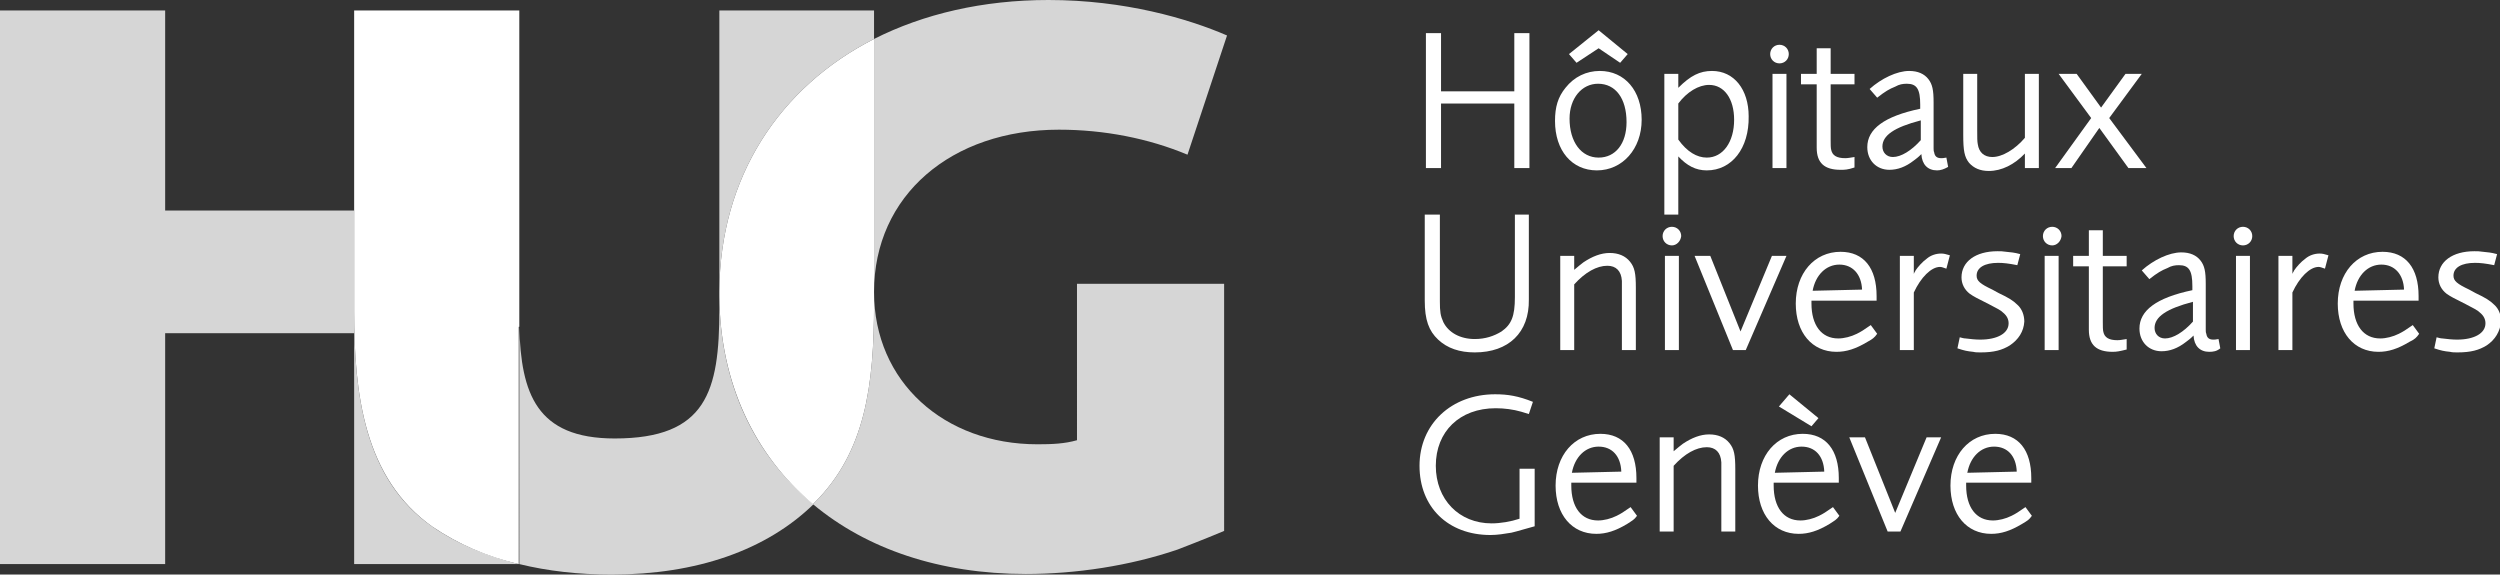
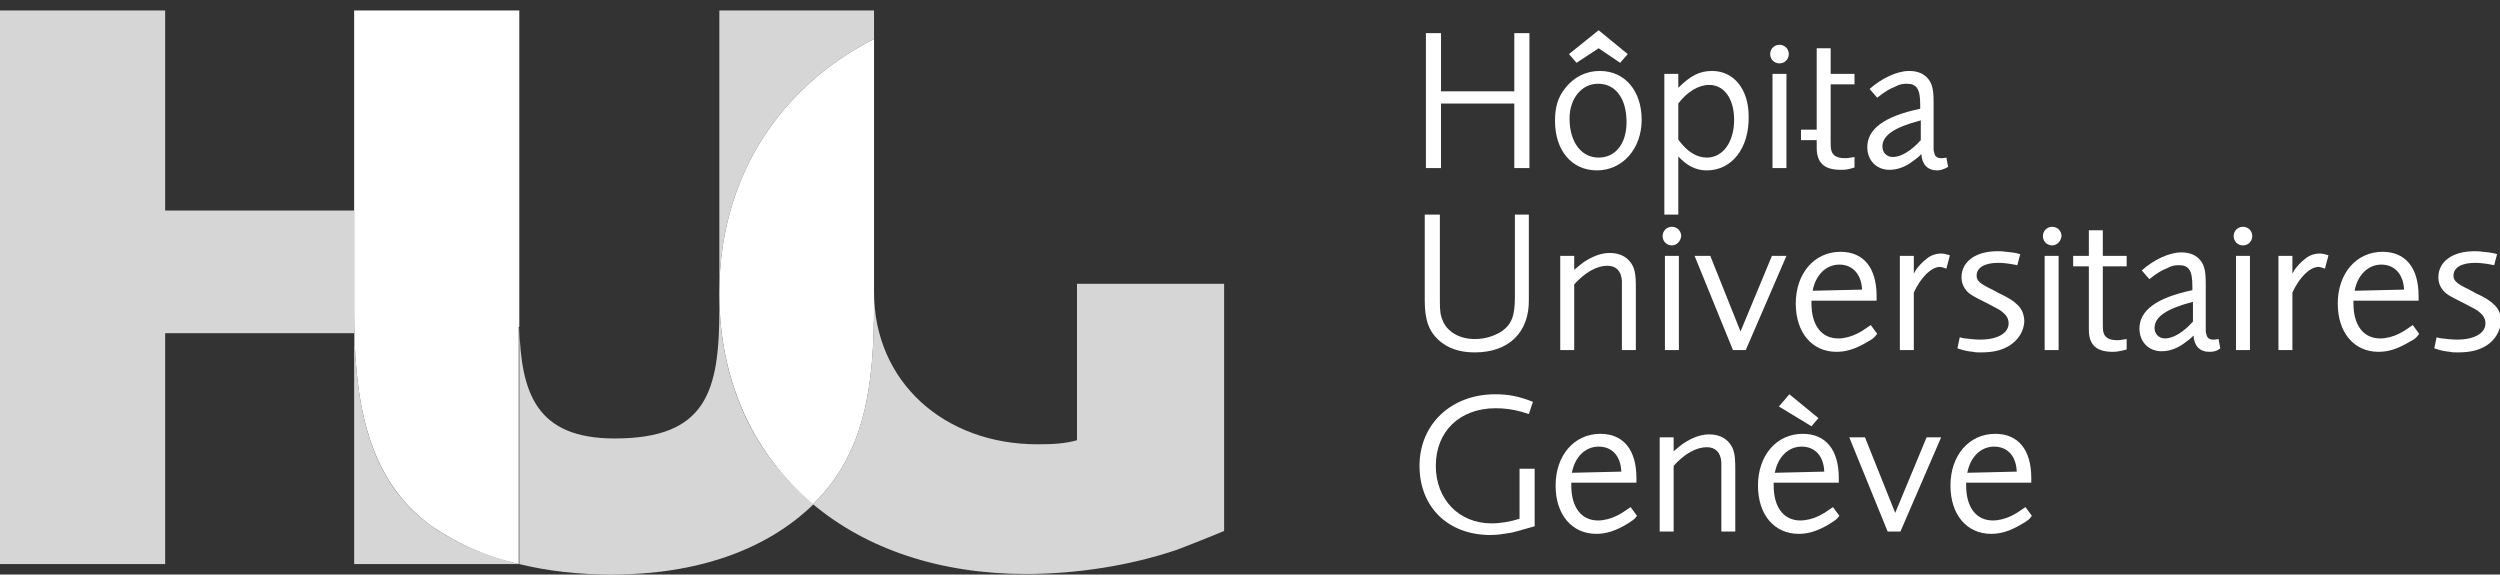
<svg xmlns="http://www.w3.org/2000/svg" version="1.1" id="Calque_1" x="0px" y="0px" viewBox="0 0 429.9 98.8" style="enable-background:new 0 0 429.9 98.8;" xml:space="preserve">
  <rect x="0" y="0" width="429.9" height="98.8" fill="#333333" stroke="none" />
  <style type="text/css">
	.st0{opacity:0.8;fill:#FFFFFF;}
	.st1{fill:#FFFFFF;}
	.st2{opacity:0.6;fill:#FFFFFF;}
</style>
  <g>
    <g>
      <path class="st0" d="M60.9,53.6V36.2H28.4V1.8H0V97h28.4V57.3h32.5V97h28.3c-5.6-1.4-10.6-3.5-14.8-6.4    C62.6,82.4,60.9,67.7,60.9,53.6z" />
      <path class="st0" d="M150.3,6.7V1.8h-26.6v48.3C123.8,30.5,134,15,150.3,6.7z" />
      <path class="st0" d="M123.7,50.9v2.3c0,14.1-2.2,22.2-18,22.2c-13.5,0-16.1-7.8-16.4-19.2V97h0c4.9,1.2,10.2,1.8,15.9,1.8    c14.6,0,26.6-4.2,34.7-12.1C129.7,78.3,123.8,65.9,123.7,50.9z" />
      <path class="st1" d="M89.3,56.2c0-1,0-2,0-3V1.8H60.9v34.4h0v17.4c0,14.1,1.7,28.7,13.5,37c4.3,2.9,9.2,5.1,14.8,6.4h0V56.2z" />
-       <path class="st0" d="M182.1,22.3c7.8,0,15.4,1.5,22.1,4.3L211,6.1C204.3,3.2,193.4,0,180.3,0c-11.3,0-21.5,2.4-30,6.7v43.5    C150.3,33.6,163.6,22.3,182.1,22.3z" />
      <path class="st2" d="M123.7,50.5c0,0.1,0,0.3,0,0.4v-0.8C123.7,50.2,123.7,50.4,123.7,50.5z" />
      <path class="st0" d="M185.2,75.7c-2.1,0.6-4.2,0.7-6.8,0.7c-16,0-28.1-10.7-28.1-26.2v2c0,14.1-1.5,25.5-10.2,34.2    c-0.1,0.1-0.2,0.2-0.3,0.3c9.2,7.7,21.8,12,36.6,12c8.6,0,17.9-1.4,26.1-4.2c1.5-0.6,3.7-1.4,8-3.2V48.8h-25.3V75.7z" />
      <path class="st1" d="M150.3,52.2v-2V6.7C134,15,123.8,30.5,123.7,50.1v0.8c0.1,15,6.1,27.4,16.1,35.8c0.1-0.1,0.2-0.2,0.3-0.3    C148.8,77.7,150.3,66.3,150.3,52.2z" />
    </g>
    <g>
      <path class="st1" d="M260.4,28.9V17.8h-12.6v11.1h-2.6V5.7h2.6v10h12.6v-10h2.6v23.2H260.4z" />
      <path class="st1" d="M274.6,29.3c-4.3,0-7.2-3.4-7.2-8.5c0-2.4,0.5-4.1,1.8-5.7c1.5-1.9,3.6-2.9,5.9-2.9c4.3,0,7.2,3.4,7.2,8.4    C282.3,25.6,279,29.3,274.6,29.3z M278.6,10.8l-3.7-2.5l-3.8,2.5l-1.3-1.5l5.1-4.1l5,4.1L278.6,10.8z M274.8,14.4    c-2.8,0-4.9,2.5-4.9,6c0,4,2,6.7,5,6.7c2.9,0,4.8-2.4,4.8-6.1C279.7,16.9,277.8,14.4,274.8,14.4z" />
      <path class="st1" d="M293.5,29.3c-1.9,0-3.4-0.8-4.9-2.4v10h-2.4V12.7h2.4v2.4c2.1-2.1,3.7-2.9,5.8-2.9c3.8,0,6.3,3.2,6.3,7.8    C300.8,25.5,297.8,29.3,293.5,29.3z M293.9,14.6c-1.8,0-3.8,1.2-5.3,3.2V24c1.5,2.1,3.2,3.1,4.9,3.1c2.8,0,4.7-2.7,4.7-6.5    C298.2,17,296.5,14.6,293.9,14.6z" />
      <path class="st1" d="M306,10.9c-0.9,0-1.6-0.7-1.6-1.6c0-0.9,0.7-1.6,1.6-1.6c0.9,0,1.6,0.7,1.6,1.6    C307.6,10.2,306.9,10.9,306,10.9z M304.8,28.9V12.7h2.4v16.2H304.8z" />
-       <path class="st1" d="M316.5,29.2c-2.8,0-4.1-1.2-4.1-3.8v-1.3v-9.6h-2.7v-1.8h2.7V8.3h2.4v4.4h4.1v1.8h-4.1v9.6    c0,0.7,0,1.4,0.1,1.7c0.2,0.9,0.9,1.4,2.4,1.4c0.5,0,0.9-0.1,1.6-0.2v1.8C317.7,29.2,317.2,29.2,316.5,29.2z" />
+       <path class="st1" d="M316.5,29.2c-2.8,0-4.1-1.2-4.1-3.8v-1.3h-2.7v-1.8h2.7V8.3h2.4v4.4h4.1v1.8h-4.1v9.6    c0,0.7,0,1.4,0.1,1.7c0.2,0.9,0.9,1.4,2.4,1.4c0.5,0,0.9-0.1,1.6-0.2v1.8C317.7,29.2,317.2,29.2,316.5,29.2z" />
      <path class="st1" d="M333.1,29.3c-1.6,0-2.6-1-2.7-2.8c-0.6,0.6-0.9,0.8-1.3,1.1c-1.4,1.1-2.8,1.6-4.2,1.6c-2.2,0-3.8-1.6-3.8-3.9    c0-3.1,2.9-5.3,9.1-6.6V18c0-2.7-0.6-3.6-2.3-3.6c-0.7,0-1.3,0.1-2,0.5c-1,0.4-1.7,0.8-3.1,1.9l-1.3-1.5c2-1.8,4.7-3.1,6.8-3.1    c1.5,0,2.6,0.5,3.3,1.4c0.7,0.9,0.9,1.9,0.9,4v1.5v5.5v0.9c0,0.2,0,0.5,0.1,0.7c0.1,0.7,0.5,1,1.2,1c0.2,0,0.4,0,0.9-0.1l0.3,1.6    C334.3,29.1,333.7,29.3,333.1,29.3z M330.3,20.7c-4.6,1.2-6.6,2.6-6.6,4.5c0,1,0.7,1.8,1.8,1.8c1.4,0,3.2-1.1,4.8-2.9V20.7z" />
-       <path class="st1" d="M348.2,28.9v-2.5c-1.8,1.9-4,3-6.2,3c-1.5,0-2.6-0.5-3.4-1.4c-0.8-1-1-2.1-1-4.8V12.7h2.4v9.6    c0,1.4,0,2,0.1,2.5c0.2,1.4,1.1,2.2,2.5,2.2c1.7,0,3.9-1.3,5.6-3.3v-11h2.4v16.2H348.2z" />
-       <path class="st1" d="M366,28.9L361,22l-4.8,6.9h-2.8l6.2-8.6l-5.6-7.6h3.1l4.2,5.8l4.2-5.8h2.8l-5.6,7.6l6.4,8.6H366z" />
      <path class="st1" d="M253.6,60.6c-2.6,0-4.7-0.7-6.3-2.2c-1.6-1.5-2.3-3.4-2.3-6.7V36.9h2.6v14.9c0,1.8,0.1,2.5,0.6,3.6    c0.9,1.8,2.9,2.9,5.4,2.9c1.8,0,3.3-0.5,4.6-1.3c1.7-1.2,2.3-2.6,2.3-5.9V36.9h2.4v14.6C263,57.2,259.4,60.6,253.6,60.6z" />
      <path class="st1" d="M278.9,60.2v-9.8c0-1.2,0-1.4,0-2.1c-0.1-1.7-1-2.6-2.5-2.6c-1.8,0-3.8,1.1-5.7,3.2v11.3h-2.4V44h2.4v2.4    c0.8-0.7,1.1-0.9,1.6-1.3c1.5-1,3-1.6,4.5-1.6c1.5,0,2.7,0.5,3.5,1.5c0.8,1,1,2,1,4.5v10.7H278.9z" />
      <path class="st1" d="M287.5,42.2c-0.9,0-1.6-0.7-1.6-1.6c0-0.9,0.7-1.6,1.6-1.6c0.9,0,1.6,0.7,1.6,1.6    C289,41.5,288.3,42.2,287.5,42.2z M286.3,60.2V44h2.4v16.2H286.3z" />
      <path class="st1" d="M300.2,60.2H298L291.4,44h2.7l5.2,13l5.4-13h2.5L300.2,60.2z" />
      <path class="st1" d="M321.1,58.8c-2,1.2-3.6,1.7-5.3,1.7c-4.2,0-7-3.3-7-8.3c0-5.2,3.2-8.9,7.7-8.9c4,0,6.2,2.8,6.2,7.6v0.8h-11.2    v0.5c0,3.7,1.7,6,4.6,6c1,0,2.2-0.3,3.2-0.8c0.8-0.4,1.1-0.6,2.4-1.5l1.1,1.5C322.3,58.1,322,58.3,321.1,58.8z M316.3,45.5    c-2.3,0-4.1,1.8-4.6,4.5l8.5-0.2C320.1,47.2,318.6,45.5,316.3,45.5z" />
      <path class="st1" d="M334.7,46.2c-0.6-0.2-0.8-0.3-1.1-0.3c-1.5,0-3.3,1.8-4.5,4.4v9.9h-2.4V44h2.4v3.1c0.1-0.3,0.3-0.5,0.3-0.6    c0.4-0.6,1.2-1.5,1.9-2c0.7-0.6,1.6-0.9,2.5-0.9c0.5,0,0.8,0.1,1.5,0.3L334.7,46.2z" />
      <path class="st1" d="M345.6,59.4c-1.3,0.8-2.7,1.2-5,1.2c-0.5,0-0.9,0-1.3-0.1c-1-0.1-1.5-0.2-2.7-0.6l0.4-1.9    c0.4,0.1,0.7,0.2,1,0.2c0.8,0.1,1.7,0.2,2.5,0.2c3,0,4.9-1.1,4.9-2.8c0-0.7-0.3-1.3-0.9-1.8c-0.5-0.5-1-0.7-2.5-1.5    c-2-1-2.6-1.3-3.3-1.8c-0.9-0.7-1.4-1.7-1.4-2.8c0-2.7,2.4-4.5,6.2-4.5c0.5,0,0.9,0,1.5,0.1c0.9,0.1,1.3,0.1,2.4,0.4l-0.5,1.9    c-1.5-0.3-2.4-0.4-3.3-0.4c-2.3,0-3.7,0.8-3.7,2.2c0,0.9,0.6,1.4,2.7,2.4l1.1,0.6c1.7,0.8,2.5,1.3,3.2,2c0.8,0.7,1.2,1.8,1.2,2.9    C348,57,347.1,58.4,345.6,59.4z" />
      <path class="st1" d="M352.9,42.2c-0.9,0-1.6-0.7-1.6-1.6c0-0.9,0.7-1.6,1.6-1.6c0.9,0,1.6,0.7,1.6,1.6    C354.4,41.5,353.7,42.2,352.9,42.2z M351.6,60.2V44h2.4v16.2H351.6z" />
      <path class="st1" d="M363.3,60.5c-2.8,0-4.1-1.2-4.1-3.8v-1.3v-9.6h-2.7V44h2.7v-4.4h2.4V44h4.1v1.8h-4.1v9.6c0,0.7,0,1.4,0.1,1.7    c0.2,0.9,0.9,1.4,2.4,1.4c0.5,0,0.9-0.1,1.6-0.2v1.8C364.5,60.4,364,60.5,363.3,60.5z" />
      <path class="st1" d="M379.9,60.5c-1.6,0-2.6-1-2.7-2.8c-0.6,0.6-0.9,0.8-1.3,1.1c-1.4,1.1-2.8,1.6-4.2,1.6c-2.2,0-3.8-1.6-3.8-3.9    c0-3.1,2.9-5.3,9.1-6.6v-0.7c0-2.7-0.6-3.6-2.3-3.6c-0.7,0-1.3,0.1-2,0.5c-1,0.4-1.7,0.8-3.1,1.9l-1.3-1.5c2-1.8,4.7-3.1,6.8-3.1    c1.5,0,2.6,0.5,3.3,1.4c0.7,0.9,0.9,1.9,0.9,4v1.5v5.5v0.9c0,0.2,0,0.5,0.1,0.7c0.1,0.7,0.5,1,1.2,1c0.2,0,0.4,0,0.9-0.1l0.3,1.6    C381.2,60.4,380.6,60.5,379.9,60.5z M377.1,51.9c-4.6,1.2-6.6,2.6-6.6,4.5c0,1,0.7,1.8,1.8,1.8c1.4,0,3.2-1.1,4.8-2.9V51.9z" />
      <path class="st1" d="M385.7,42.2c-0.9,0-1.6-0.7-1.6-1.6c0-0.9,0.7-1.6,1.6-1.6c0.9,0,1.6,0.7,1.6,1.6    C387.3,41.5,386.6,42.2,385.7,42.2z M384.5,60.2V44h2.4v16.2H384.5z" />
      <path class="st1" d="M399.8,46.2c-0.6-0.2-0.8-0.3-1.1-0.3c-1.5,0-3.3,1.8-4.5,4.4v9.9h-2.4V44h2.4v3.1c0.1-0.3,0.3-0.5,0.3-0.6    c0.4-0.6,1.2-1.5,1.9-2c0.7-0.6,1.6-0.9,2.5-0.9c0.5,0,0.8,0.1,1.5,0.3L399.8,46.2z" />
      <path class="st1" d="M414.3,58.8c-2,1.2-3.6,1.7-5.3,1.7c-4.2,0-7-3.3-7-8.3c0-5.2,3.2-8.9,7.7-8.9c4,0,6.2,2.8,6.2,7.6v0.8h-11.2    v0.5c0,3.7,1.7,6,4.6,6c1,0,2.2-0.3,3.2-0.8c0.8-0.4,1.1-0.6,2.4-1.5l1.1,1.5C415.5,58.1,415.3,58.3,414.3,58.8z M409.5,45.5    c-2.3,0-4.1,1.8-4.6,4.5l8.5-0.2C413.3,47.2,411.8,45.5,409.5,45.5z" />
      <path class="st1" d="M427.6,59.4c-1.3,0.8-2.7,1.2-5,1.2c-0.5,0-0.9,0-1.3-0.1c-1-0.1-1.5-0.2-2.7-0.6l0.4-1.9    c0.4,0.1,0.7,0.2,1,0.2c0.8,0.1,1.7,0.2,2.5,0.2c3,0,4.9-1.1,4.9-2.8c0-0.7-0.3-1.3-0.9-1.8c-0.5-0.5-1-0.7-2.5-1.5    c-2-1-2.6-1.3-3.3-1.8c-0.9-0.7-1.4-1.7-1.4-2.8c0-2.7,2.4-4.5,6.2-4.5c0.5,0,0.9,0,1.5,0.1c0.9,0.1,1.3,0.1,2.4,0.4l-0.5,1.9    c-1.5-0.3-2.4-0.4-3.3-0.4c-2.3,0-3.7,0.8-3.7,2.2c0,0.9,0.6,1.4,2.7,2.4l1.1,0.6c1.7,0.8,2.5,1.3,3.2,2c0.8,0.7,1.2,1.8,1.2,2.9    C429.9,57,429.1,58.4,427.6,59.4z" />
      <path class="st1" d="M259.9,91.6c-1.2,0.2-2.4,0.4-3.6,0.4c-7.3,0-12.2-4.8-12.2-11.9c0-7.2,5.5-12.3,13-12.3c2.2,0,4,0.3,6.5,1.3    l-0.7,2.1c-0.6-0.2-1-0.3-1.3-0.4c-1.4-0.4-2.9-0.6-4.4-0.6c-6.2,0-10.3,4-10.3,9.9c0,5.8,4,9.9,9.6,9.9c1.5,0,3.3-0.3,4.8-0.8    v-8.6h2.6v9.9C262,91,261.2,91.3,259.9,91.6z" />
      <path class="st1" d="M279.8,90.1c-2,1.2-3.6,1.7-5.3,1.7c-4.2,0-7-3.3-7-8.3c0-5.2,3.2-8.9,7.7-8.9c4,0,6.2,2.8,6.2,7.6v0.8h-11.2    v0.5c0,3.7,1.7,6,4.6,6c1,0,2.2-0.3,3.2-0.8c0.8-0.4,1.1-0.6,2.4-1.5l1.1,1.5C281,89.4,280.7,89.5,279.8,90.1z M274.9,76.8    c-2.3,0-4.1,1.8-4.6,4.5l8.5-0.2C278.7,78.4,277.2,76.8,274.9,76.8z" />
      <path class="st1" d="M296,91.4v-9.8c0-1.2,0-1.4,0-2.1c-0.1-1.7-1-2.6-2.5-2.6c-1.8,0-3.8,1.1-5.7,3.2v11.3h-2.4V75.2h2.4v2.4    c0.8-0.7,1.1-0.9,1.6-1.3c1.5-1,3-1.6,4.5-1.6c1.5,0,2.7,0.5,3.5,1.5c0.8,1,1,2,1,4.5v10.7H296z" />
      <path class="st1" d="M314.6,90.1c-2,1.2-3.6,1.7-5.3,1.7c-4.2,0-7-3.3-7-8.3c0-5.2,3.2-8.9,7.7-8.9c4,0,6.2,2.8,6.2,7.6v0.8H305    v0.5c0,3.7,1.7,6,4.6,6c1,0,2.2-0.3,3.2-0.8c0.8-0.4,1.1-0.6,2.4-1.5l1.1,1.5C315.8,89.4,315.5,89.5,314.6,90.1z M309.8,76.8    c-2.3,0-4.1,1.8-4.6,4.5l8.5-0.2C313.6,78.4,312.1,76.8,309.8,76.8z M311.5,73.3l-5.6-3.4l1.8-2.1l5,4.1L311.5,73.3z" />
      <path class="st1" d="M326.8,91.4h-2.2L318,75.2h2.7l5.2,13l5.4-13h2.5L326.8,91.4z" />
      <path class="st1" d="M347.7,90.1c-2,1.2-3.6,1.7-5.3,1.7c-4.2,0-7-3.3-7-8.3c0-5.2,3.2-8.9,7.7-8.9c4,0,6.2,2.8,6.2,7.6v0.8h-11.2    v0.5c0,3.7,1.7,6,4.6,6c1,0,2.2-0.3,3.2-0.8c0.8-0.4,1.1-0.6,2.4-1.5l1.1,1.5C348.9,89.4,348.7,89.5,347.7,90.1z M342.9,76.8    c-2.3,0-4.1,1.8-4.6,4.5l8.5-0.2C346.7,78.4,345.2,76.8,342.9,76.8z" />
    </g>
  </g>
</svg>